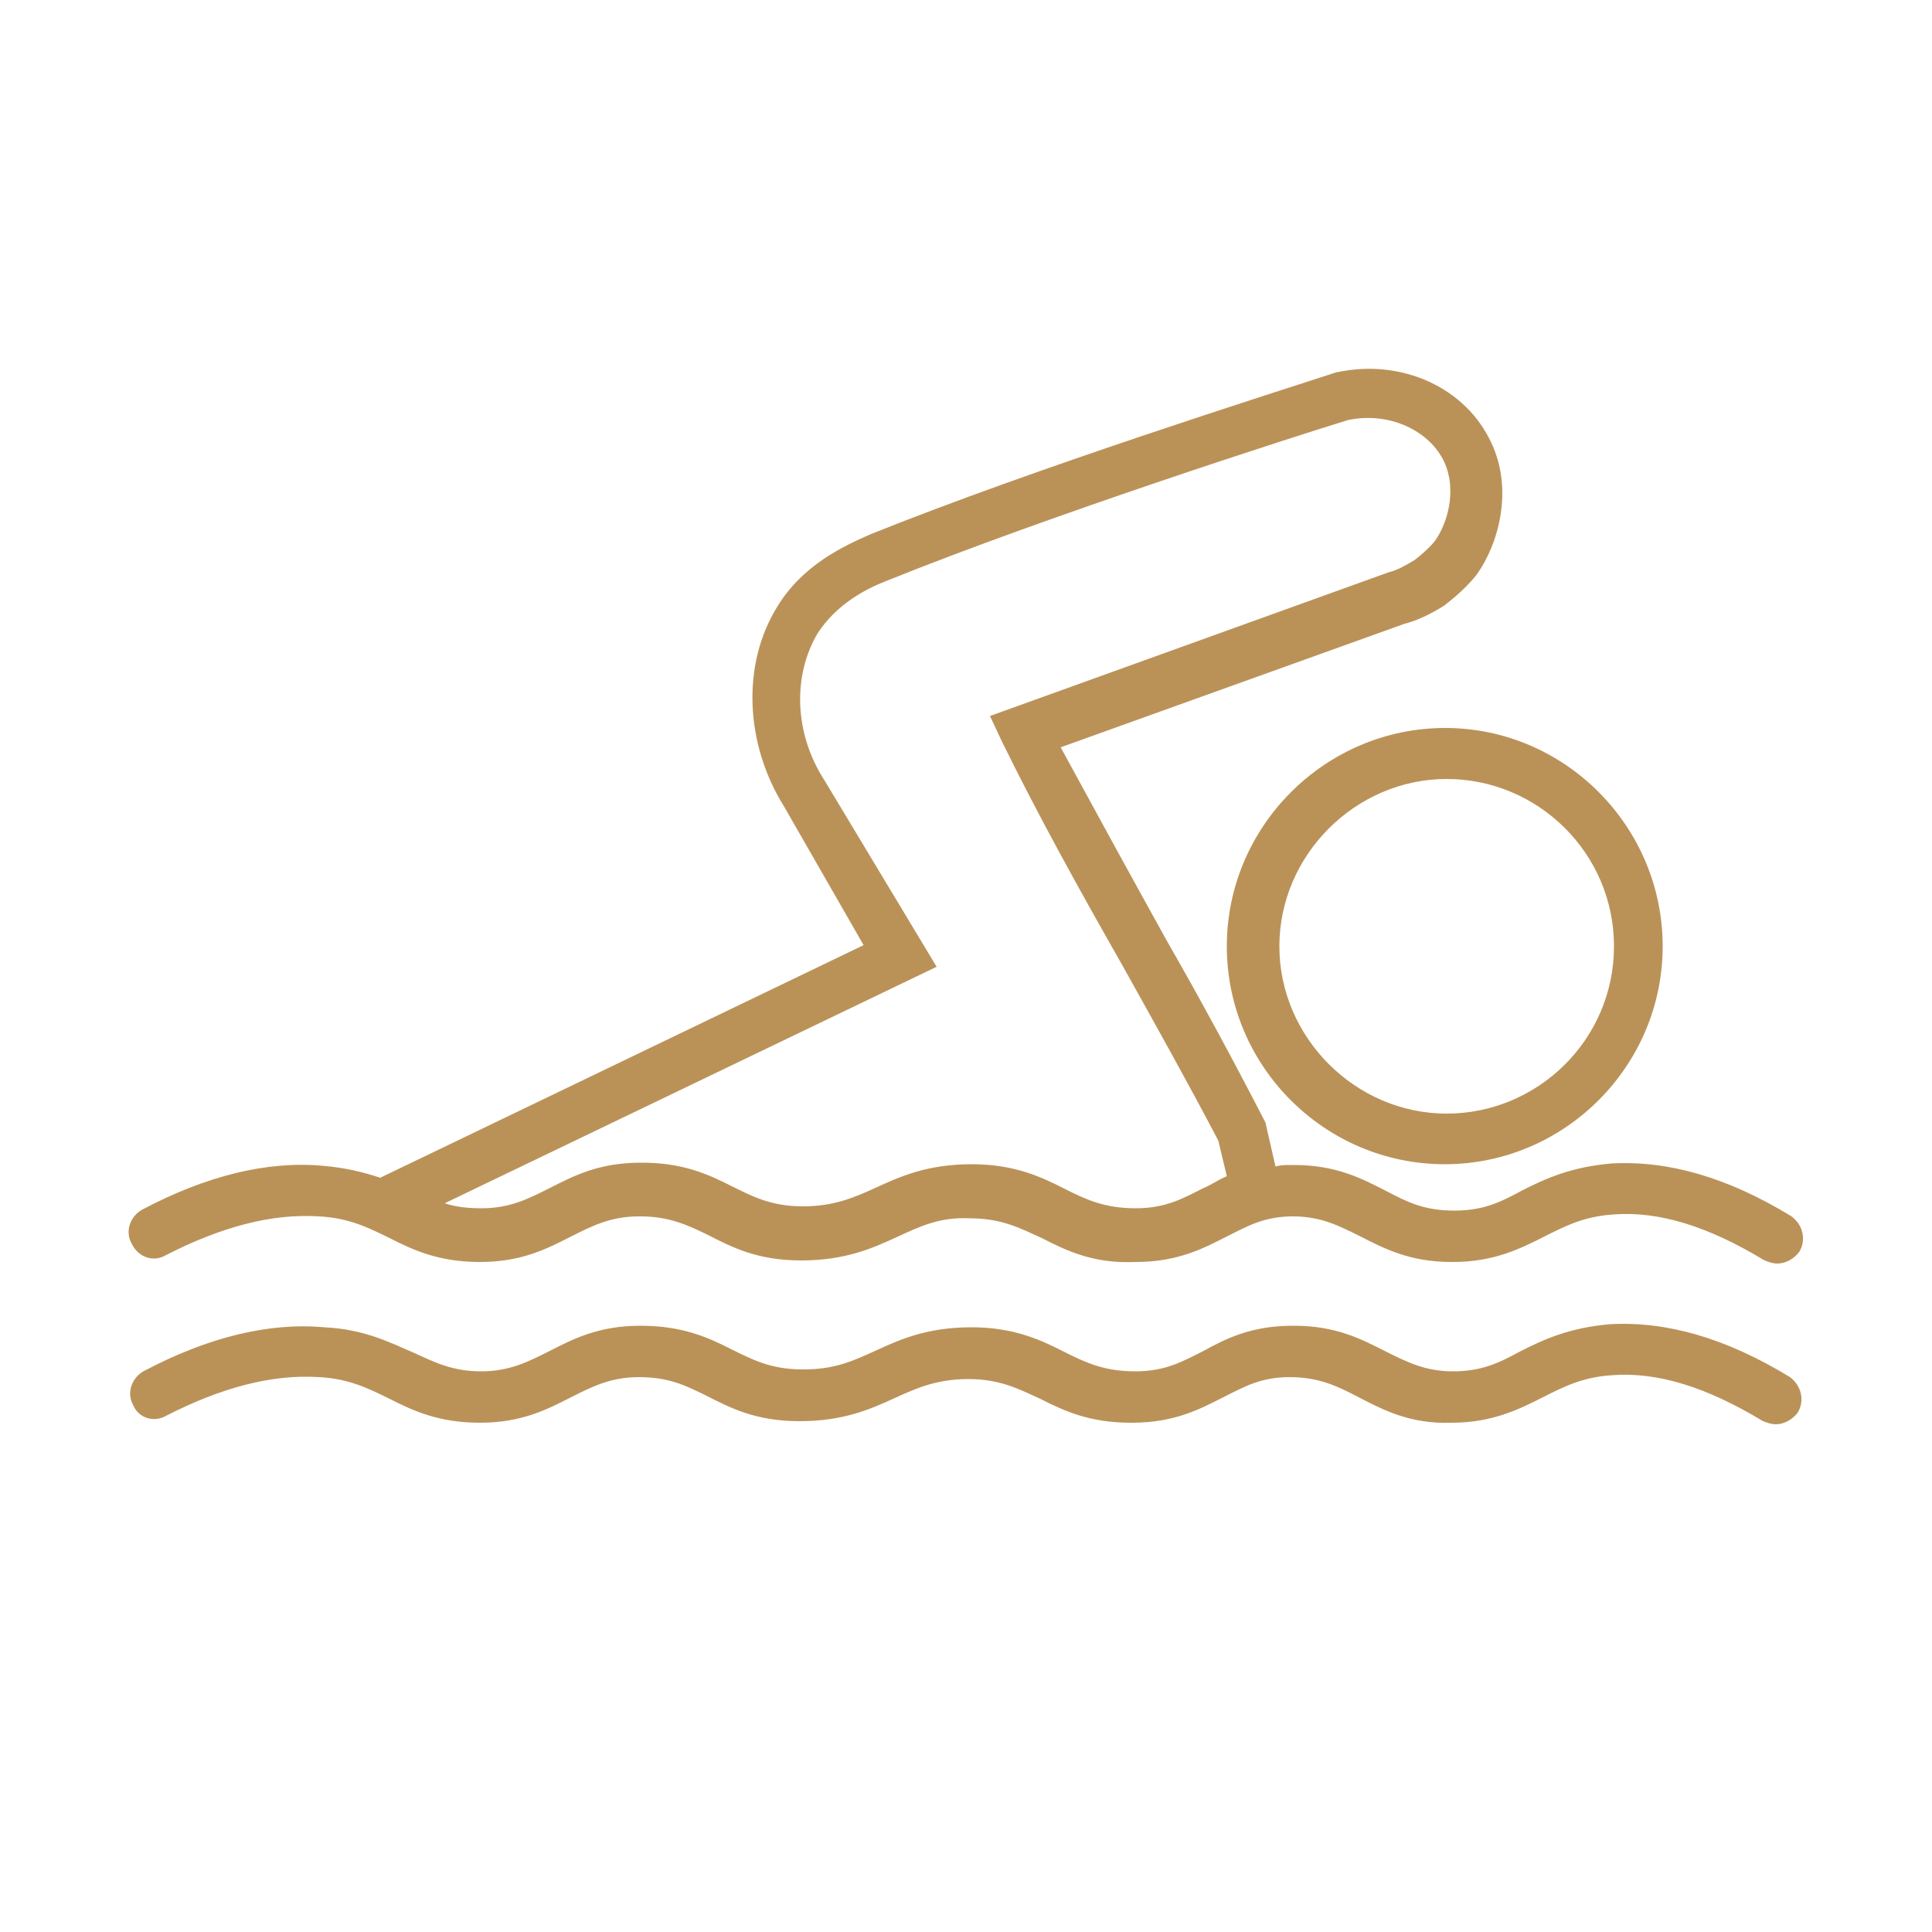
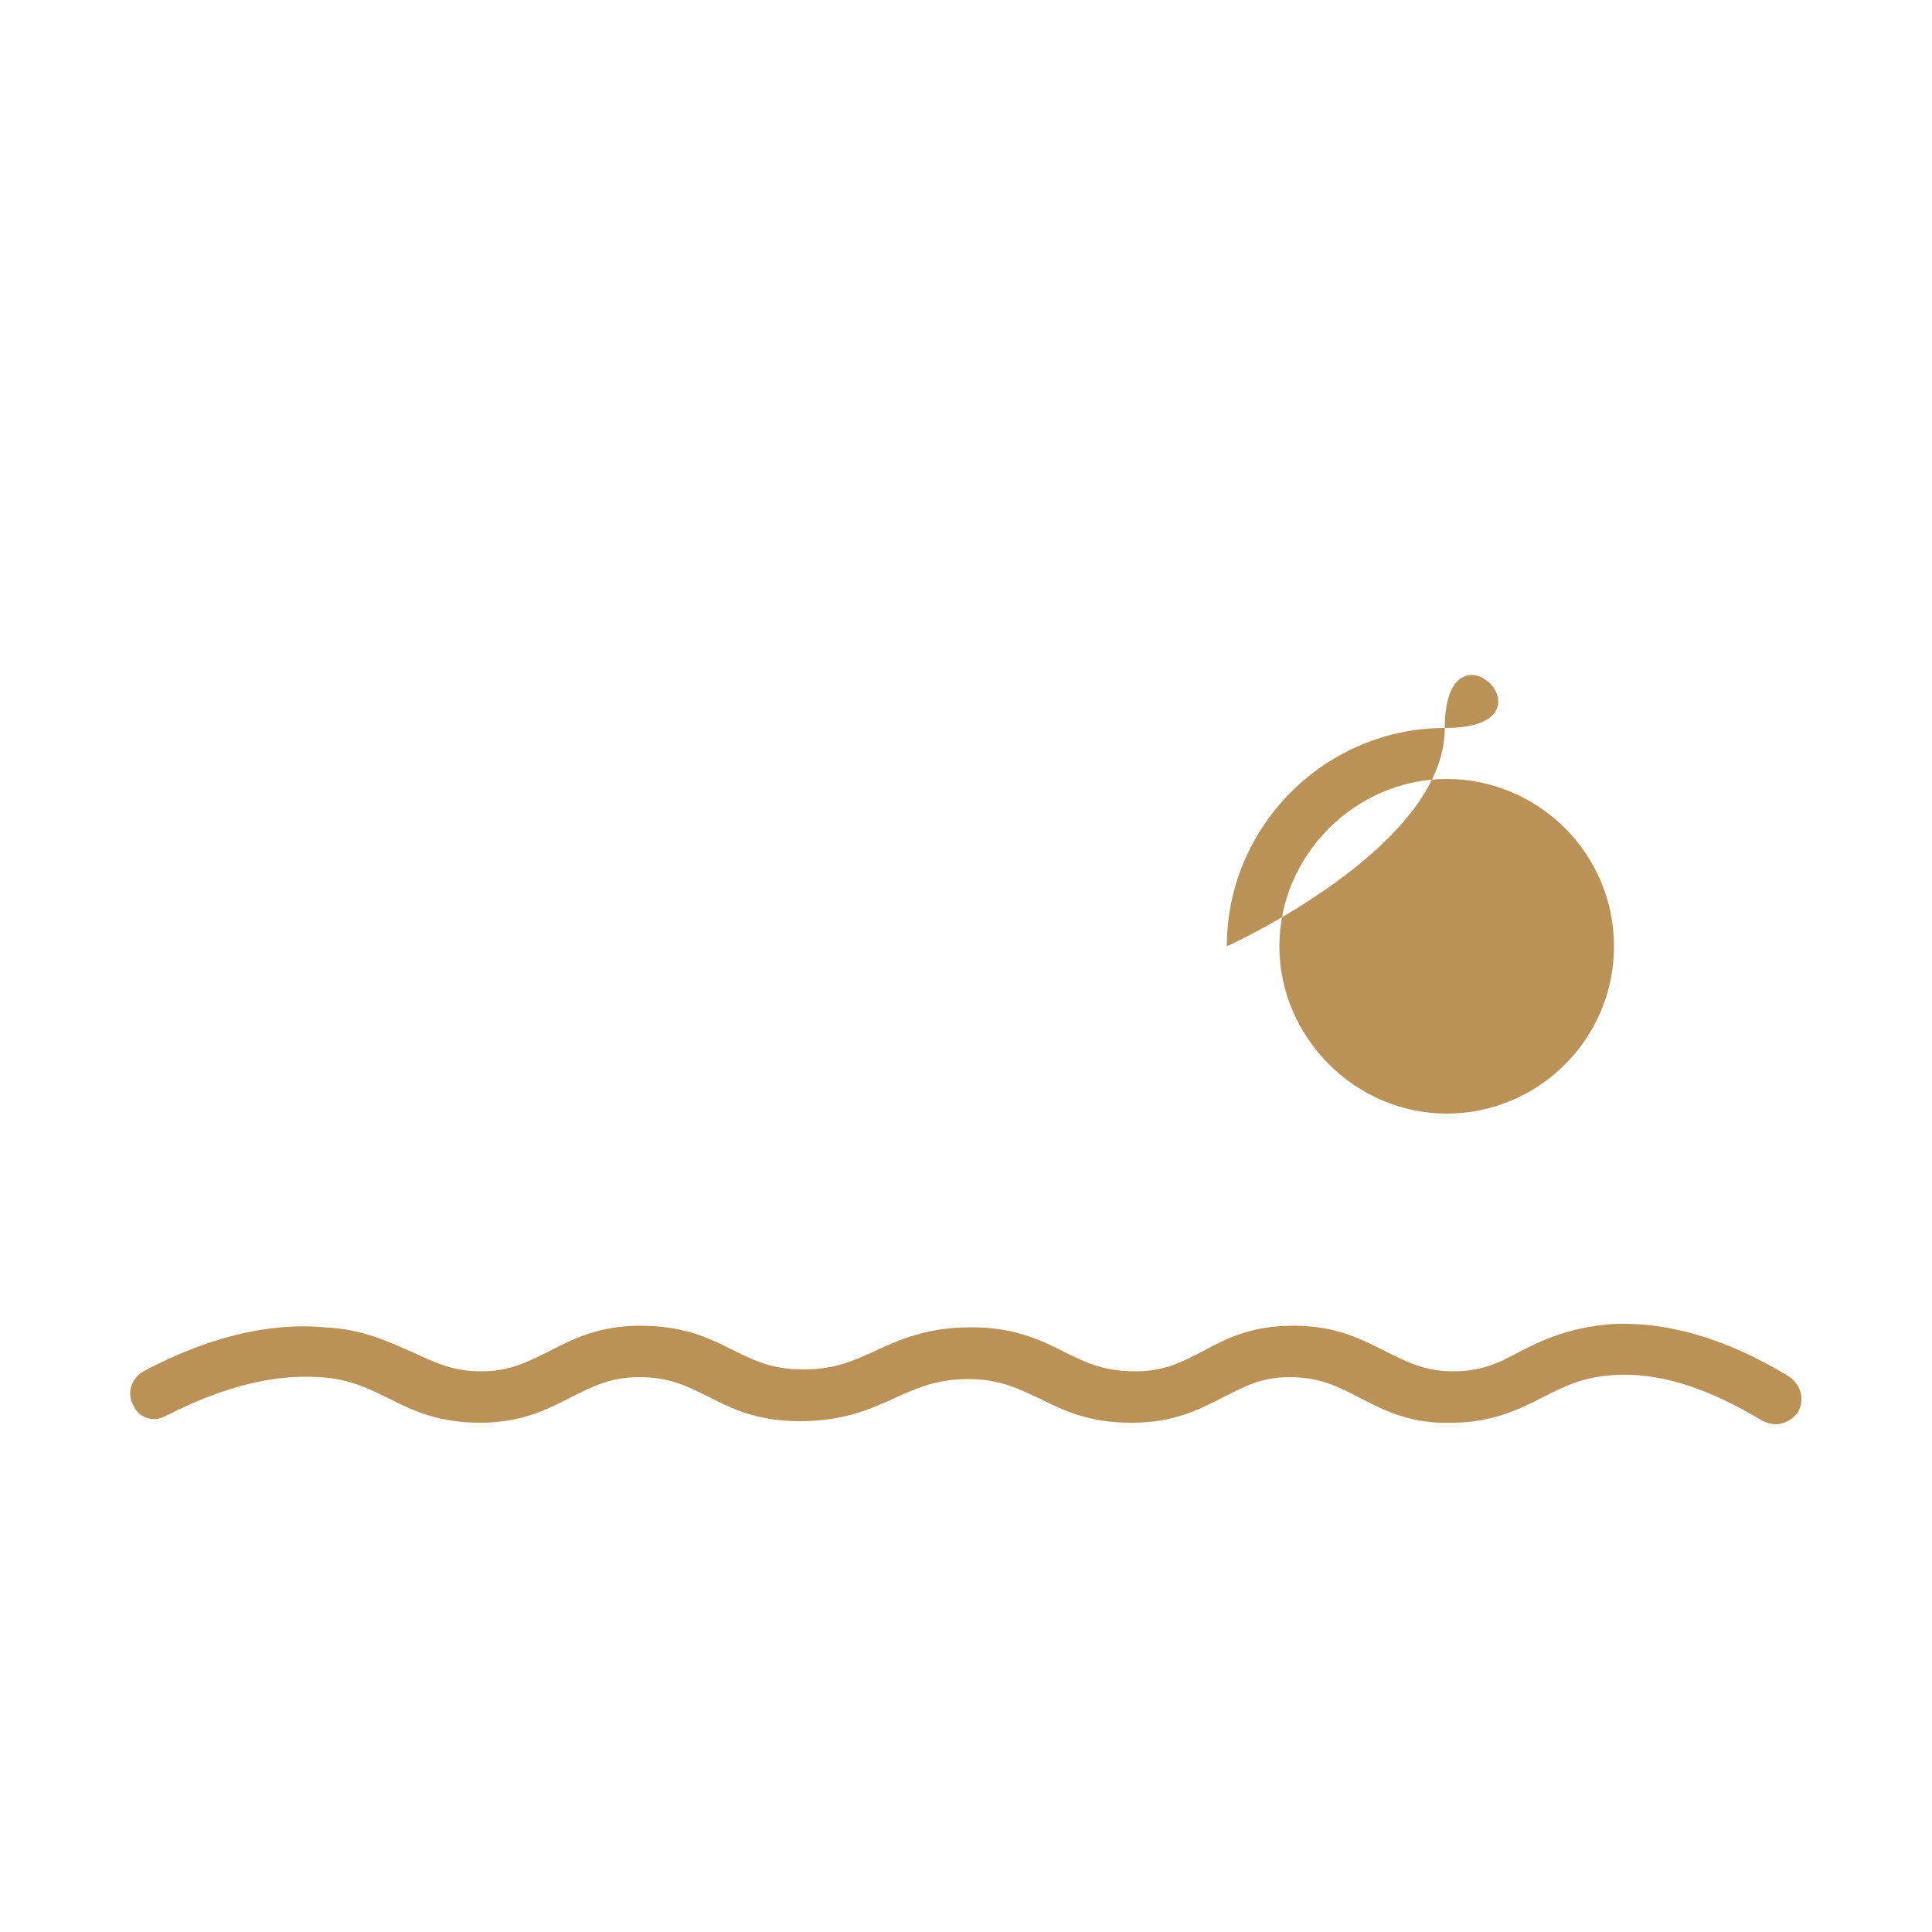
<svg xmlns="http://www.w3.org/2000/svg" version="1.1" id="Layer_1" x="0px" y="0px" viewBox="0 0 500 500" style="enable-background:new 0 0 500 500;" xml:space="preserve">
  <style type="text/css">
	.st0{fill:#BA9258;}
</style>
-   <path class="st0" d="M317.5,244.9c0,31.1,25.4,56.4,56.4,56.4s56.4-25.4,56.4-56.4S405,188.4,374,188.4S317.5,213.8,317.5,244.9z   M417.7,244.9c0,24.1-19.7,43.3-43.3,43.3s-43.3-19.7-43.3-43.3s19.7-43.3,43.3-43.3S417.7,220.8,417.7,244.9z" />
+   <path class="st0" d="M317.5,244.9s56.4-25.4,56.4-56.4S405,188.4,374,188.4S317.5,213.8,317.5,244.9z   M417.7,244.9c0,24.1-19.7,43.3-43.3,43.3s-43.3-19.7-43.3-43.3s19.7-43.3,43.3-43.3S417.7,220.8,417.7,244.9z" />
  <path class="st0" d="M42.8,366.5c14.4-7.4,27.6-10.9,39.8-10.1c7.9,0.4,13.1,3.1,18.4,5.7c6.1,3.1,12.7,6.1,23.2,6.1  c10.9,0,17.5-3.5,23.6-6.6c5.2-2.6,10.1-5.2,17.5-5.2c7.9,0,12.2,2.2,17.5,4.8c6.1,3.1,12.7,6.6,24.1,6.6s18.4-3.1,24.9-6.1  c5.7-2.6,10.9-4.8,18.8-4.8c8.3,0,13.1,2.6,18.8,5.2c6.1,3.1,12.7,6.1,23.2,6.1h0.4c10.9,0,17.5-3.5,23.6-6.6  c5.2-2.6,9.6-5.2,17.1-5.2s12.2,2.2,17.9,5.2c6.1,3.1,13.1,7,24.1,6.6c10.5,0,17.5-3.5,23.6-6.6c5.2-2.6,10.1-5.2,17.9-5.7  c11.8-0.9,24.5,3.1,38.9,11.8c0.9,0.4,2.2,0.9,3.5,0.9c2.2,0,4.4-1.3,5.7-3.1c1.8-3.1,0.9-7-2.2-9.2c-16.6-10.1-31.9-14.4-46.4-13.6  c-10.5,0.9-17.1,3.9-23.2,7c-5.7,3.1-10.1,5.2-17.5,5.2s-12.2-2.6-17.5-5.2c-6.1-3.1-12.7-6.6-23.6-6.6h-0.4  c-10.9,0-17.5,3.5-23.2,6.6c-5.2,2.6-9.6,5.2-17.5,5.2s-12.7-2.2-17.9-4.8c-6.1-3.1-13.1-6.6-24.5-6.6s-18.4,3.1-24.9,6.1  c-5.7,2.6-10.5,4.8-18.4,4.8h-0.4c-8.3,0-13.1-2.6-18.4-5.2c-6.1-3.1-12.7-6.1-23.6-6.1s-17.5,3.5-23.6,6.6  c-5.2,2.6-10.1,5.2-17.5,5.2c-7.4,0-11.8-2.2-17.5-4.8c-6.1-2.6-12.7-6.1-23.2-6.6c-14.4-1.3-30.2,2.6-46.8,11.4  c-3.1,1.8-4.4,5.7-2.6,8.8C35.8,366.9,39.7,368.2,42.8,366.5L42.8,366.5z" />
-   <path class="st0" d="M42.8,324.9c14.4-7.4,27.6-10.9,39.8-10.1c7.9,0.4,13.1,3.1,18.4,5.7c6.1,3.1,12.7,6.1,23.2,6.1  c10.9,0,17.5-3.5,23.6-6.6c5.2-2.6,10.1-5.2,17.5-5.2h0.4c7.4,0,12.2,2.2,17.5,4.8c6.1,3.1,12.7,6.6,24.1,6.6s18.4-3.1,24.9-6.1  c5.7-2.6,10.9-5.2,18.8-4.8c8.3,0,13.1,2.6,18.8,5.2c6.1,3.1,13.1,6.6,24.1,6.1c10.9,0,17.5-3.5,23.6-6.6c5.2-2.6,9.6-5.2,17.1-5.2  s12.2,2.6,17.5,5.2c6.1,3.1,12.7,6.6,23.6,6.6h0.4c10.5,0,17.5-3.5,23.6-6.6c5.2-2.6,10.1-5.2,17.9-5.7c11.8-0.9,24.5,3.1,38.9,11.8  c0.9,0.4,2.2,0.9,3.5,0.9c2.2,0,4.4-1.3,5.7-3.1c1.8-3.1,0.9-7-2.2-9.2c-16.6-10.1-31.9-14.4-46.4-13.6c-10.5,0.9-17.1,3.9-23.2,7  c-5.7,3.1-10.1,5.2-17.5,5.2c-7.9,0-12.2-2.2-17.9-5.2c-6.1-3.1-12.7-6.6-23.6-6.6h-0.4c-1.8,0-3.1,0-4.4,0.4l-2.2-9.6l-0.4-1.8  c-7.9-15.3-16.6-31.5-25.4-46.8c-9.2-16.6-18.8-34.1-27.6-50.3l88.8-31.9c3.5-0.9,7-2.6,10.5-4.8c0.4-0.4,4.8-3.5,8.3-7.9  c5.7-7.9,9.6-21.9,3.9-34.1c-6.6-14.4-23.2-21.9-39.8-18.4H346c-17.5,5.7-78.3,24.9-120.8,42c-7,3.1-17.5,7.9-24.1,18.8  c-9.2,14.9-8.3,35.4,1.8,51.6l20.6,35.9L98.4,304.8c-3.9-1.3-8.8-2.6-14.9-3.1c-14.4-1.3-30.2,2.6-46.8,11.4  c-3.1,1.8-4.4,5.7-2.6,8.8C35.8,325.4,39.7,326.7,42.8,324.9L42.8,324.9z M213.4,202c-7.9-12.2-8.3-27.1-1.8-38.1  c4.8-7.4,12.2-11.4,17.9-13.6c42.4-17.1,106.3-37.6,119.4-41.6c10.5-2.2,21,2.6,24.9,10.9c3.5,7.9,0.4,16.6-2.6,20.6  c-2.2,2.6-5.2,4.8-5.2,4.8c-2.2,1.3-4.4,2.6-6.6,3.1l-103.2,37.2l3.1,6.6c9.2,18.8,20.1,38.5,31.1,57.8  c8.3,14.9,17.1,30.6,24.9,45.5l2.2,9.2c-2.2,0.9-3.9,2.2-6.1,3.1c-5.2,2.6-9.6,5.2-17.5,5.2s-12.7-2.2-17.9-4.8  c-6.1-3.1-13.1-6.6-24.5-6.6s-18.4,3.1-24.9,6.1c-5.7,2.6-10.9,4.8-18.8,4.8c-8.3,0-13.1-2.6-18.4-5.2c-6.1-3.1-12.7-6.1-23.2-6.1  h-0.4c-10.9,0-17.5,3.5-23.6,6.6c-5.2,2.6-10.1,5.2-17.5,5.2c-3.9,0-7-0.4-9.6-1.3l127.3-61.2L213.4,202z" />
</svg>